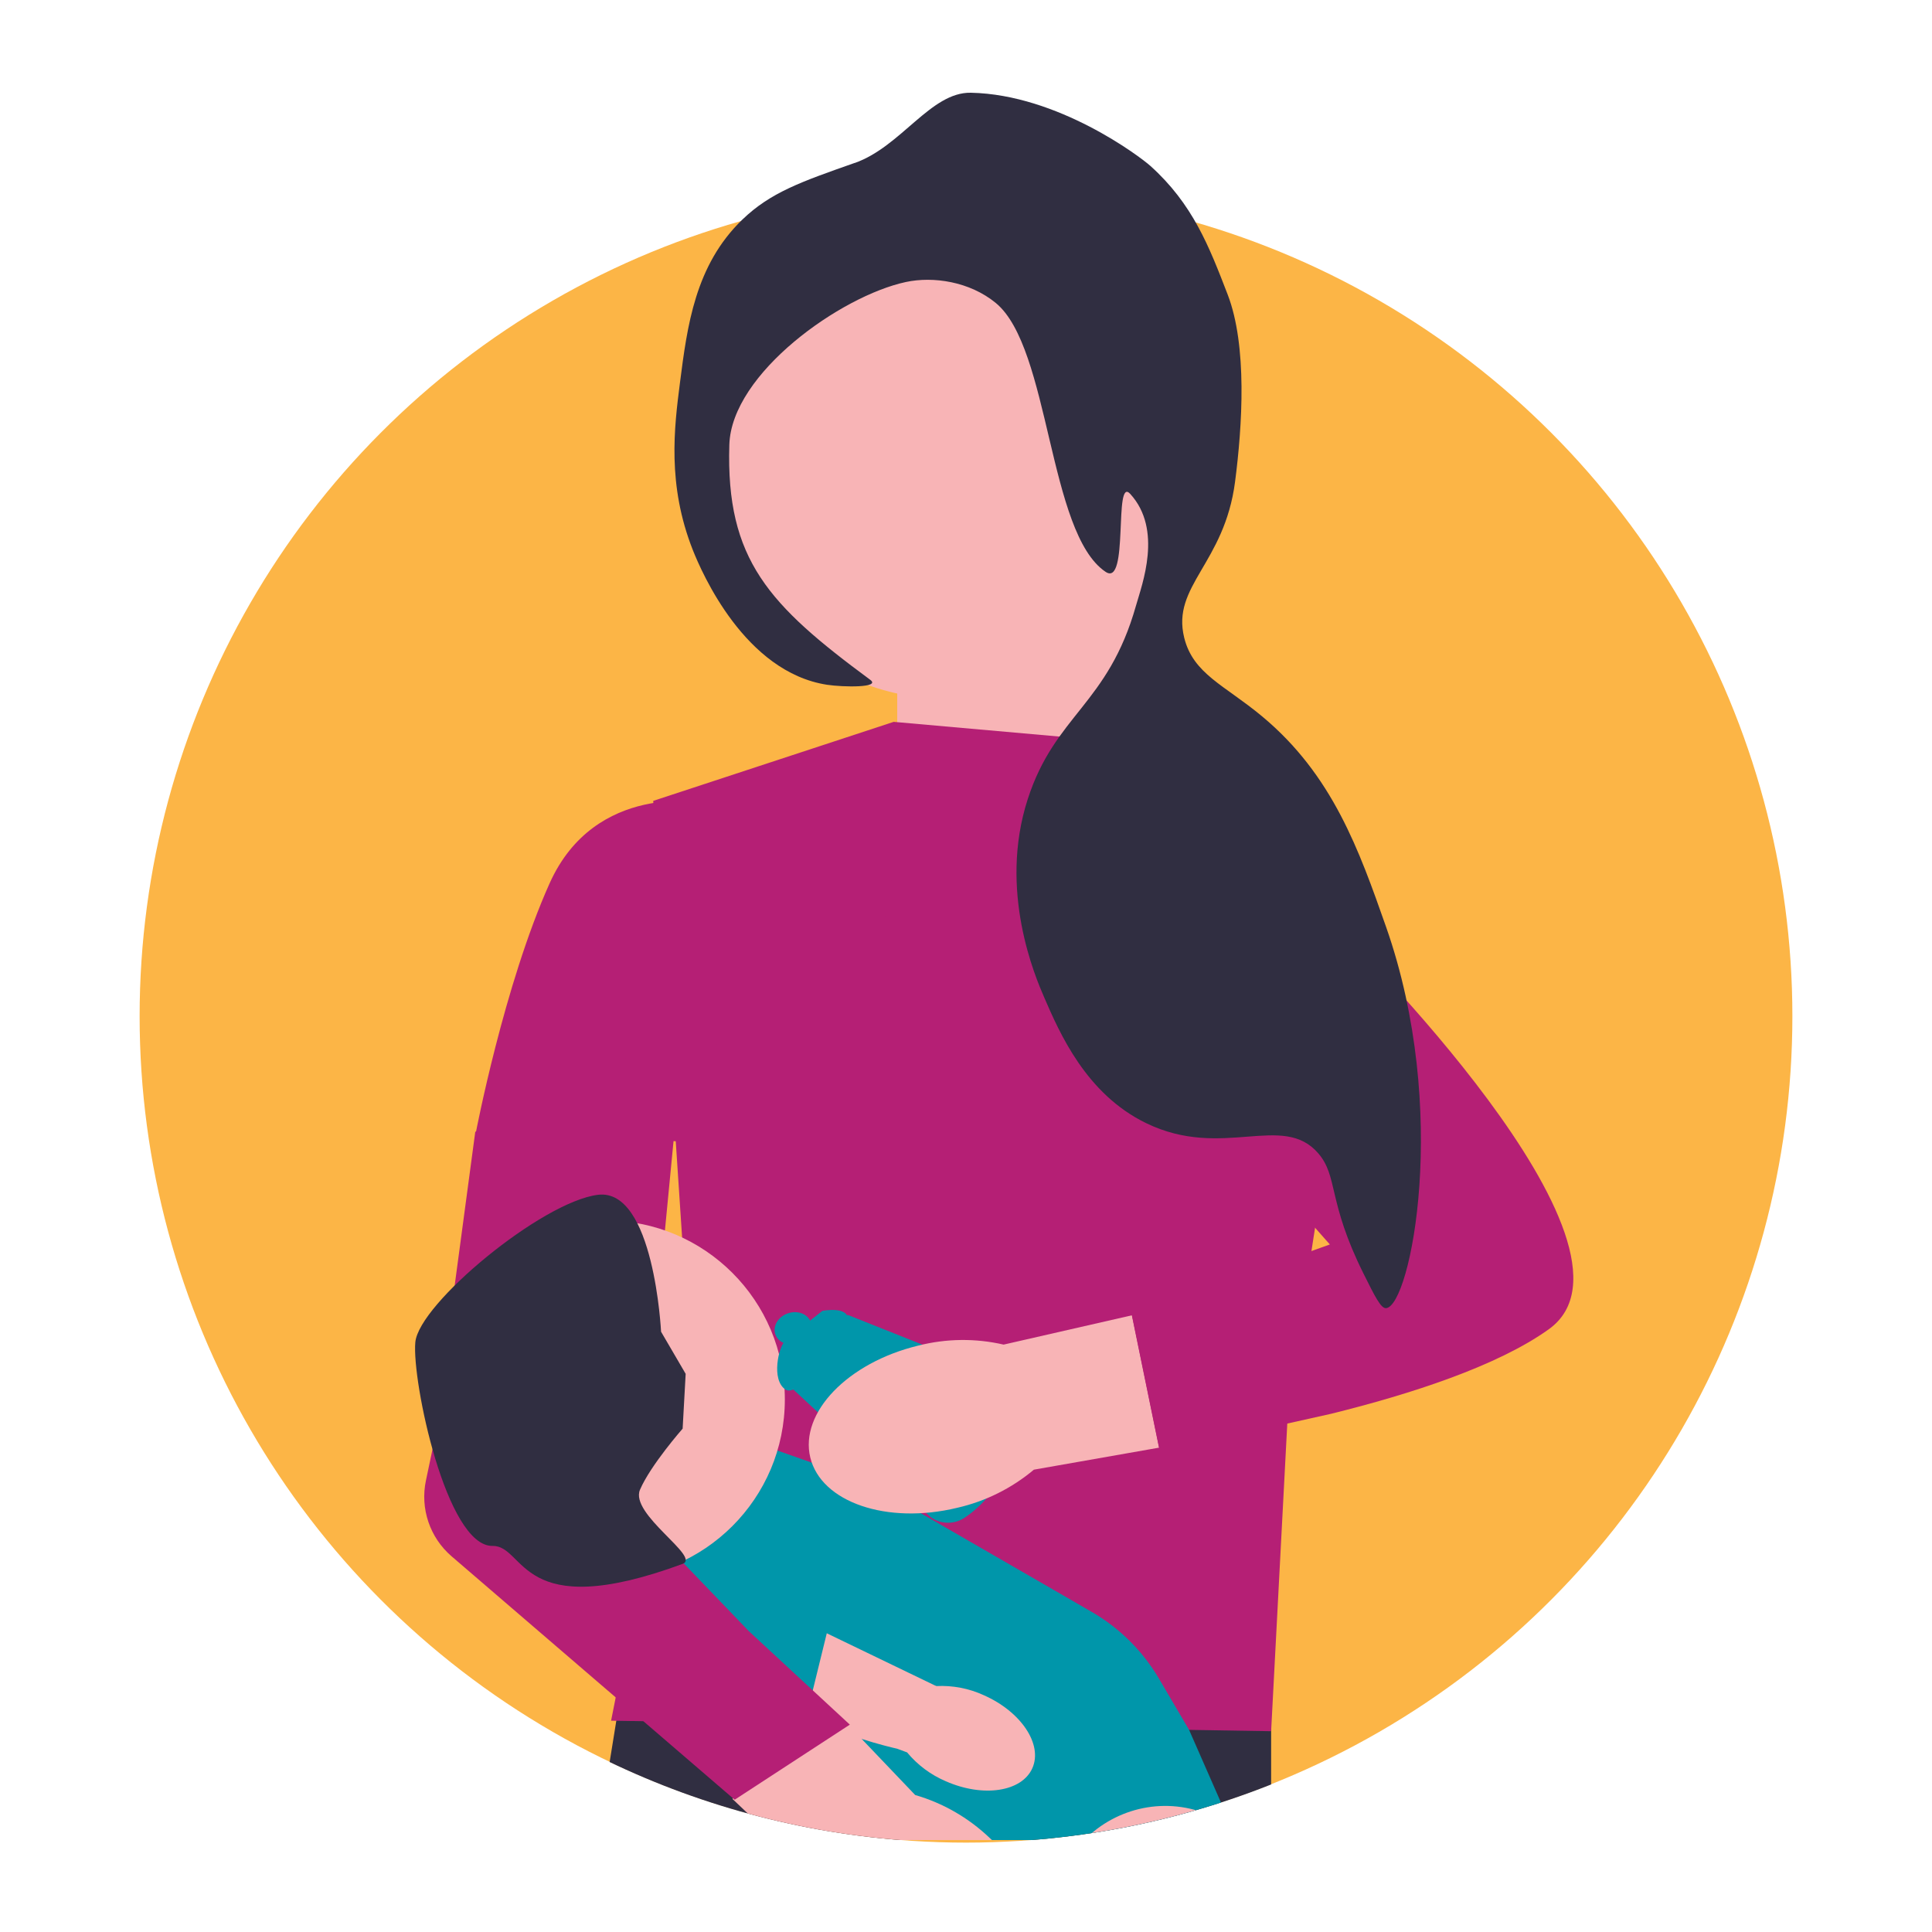
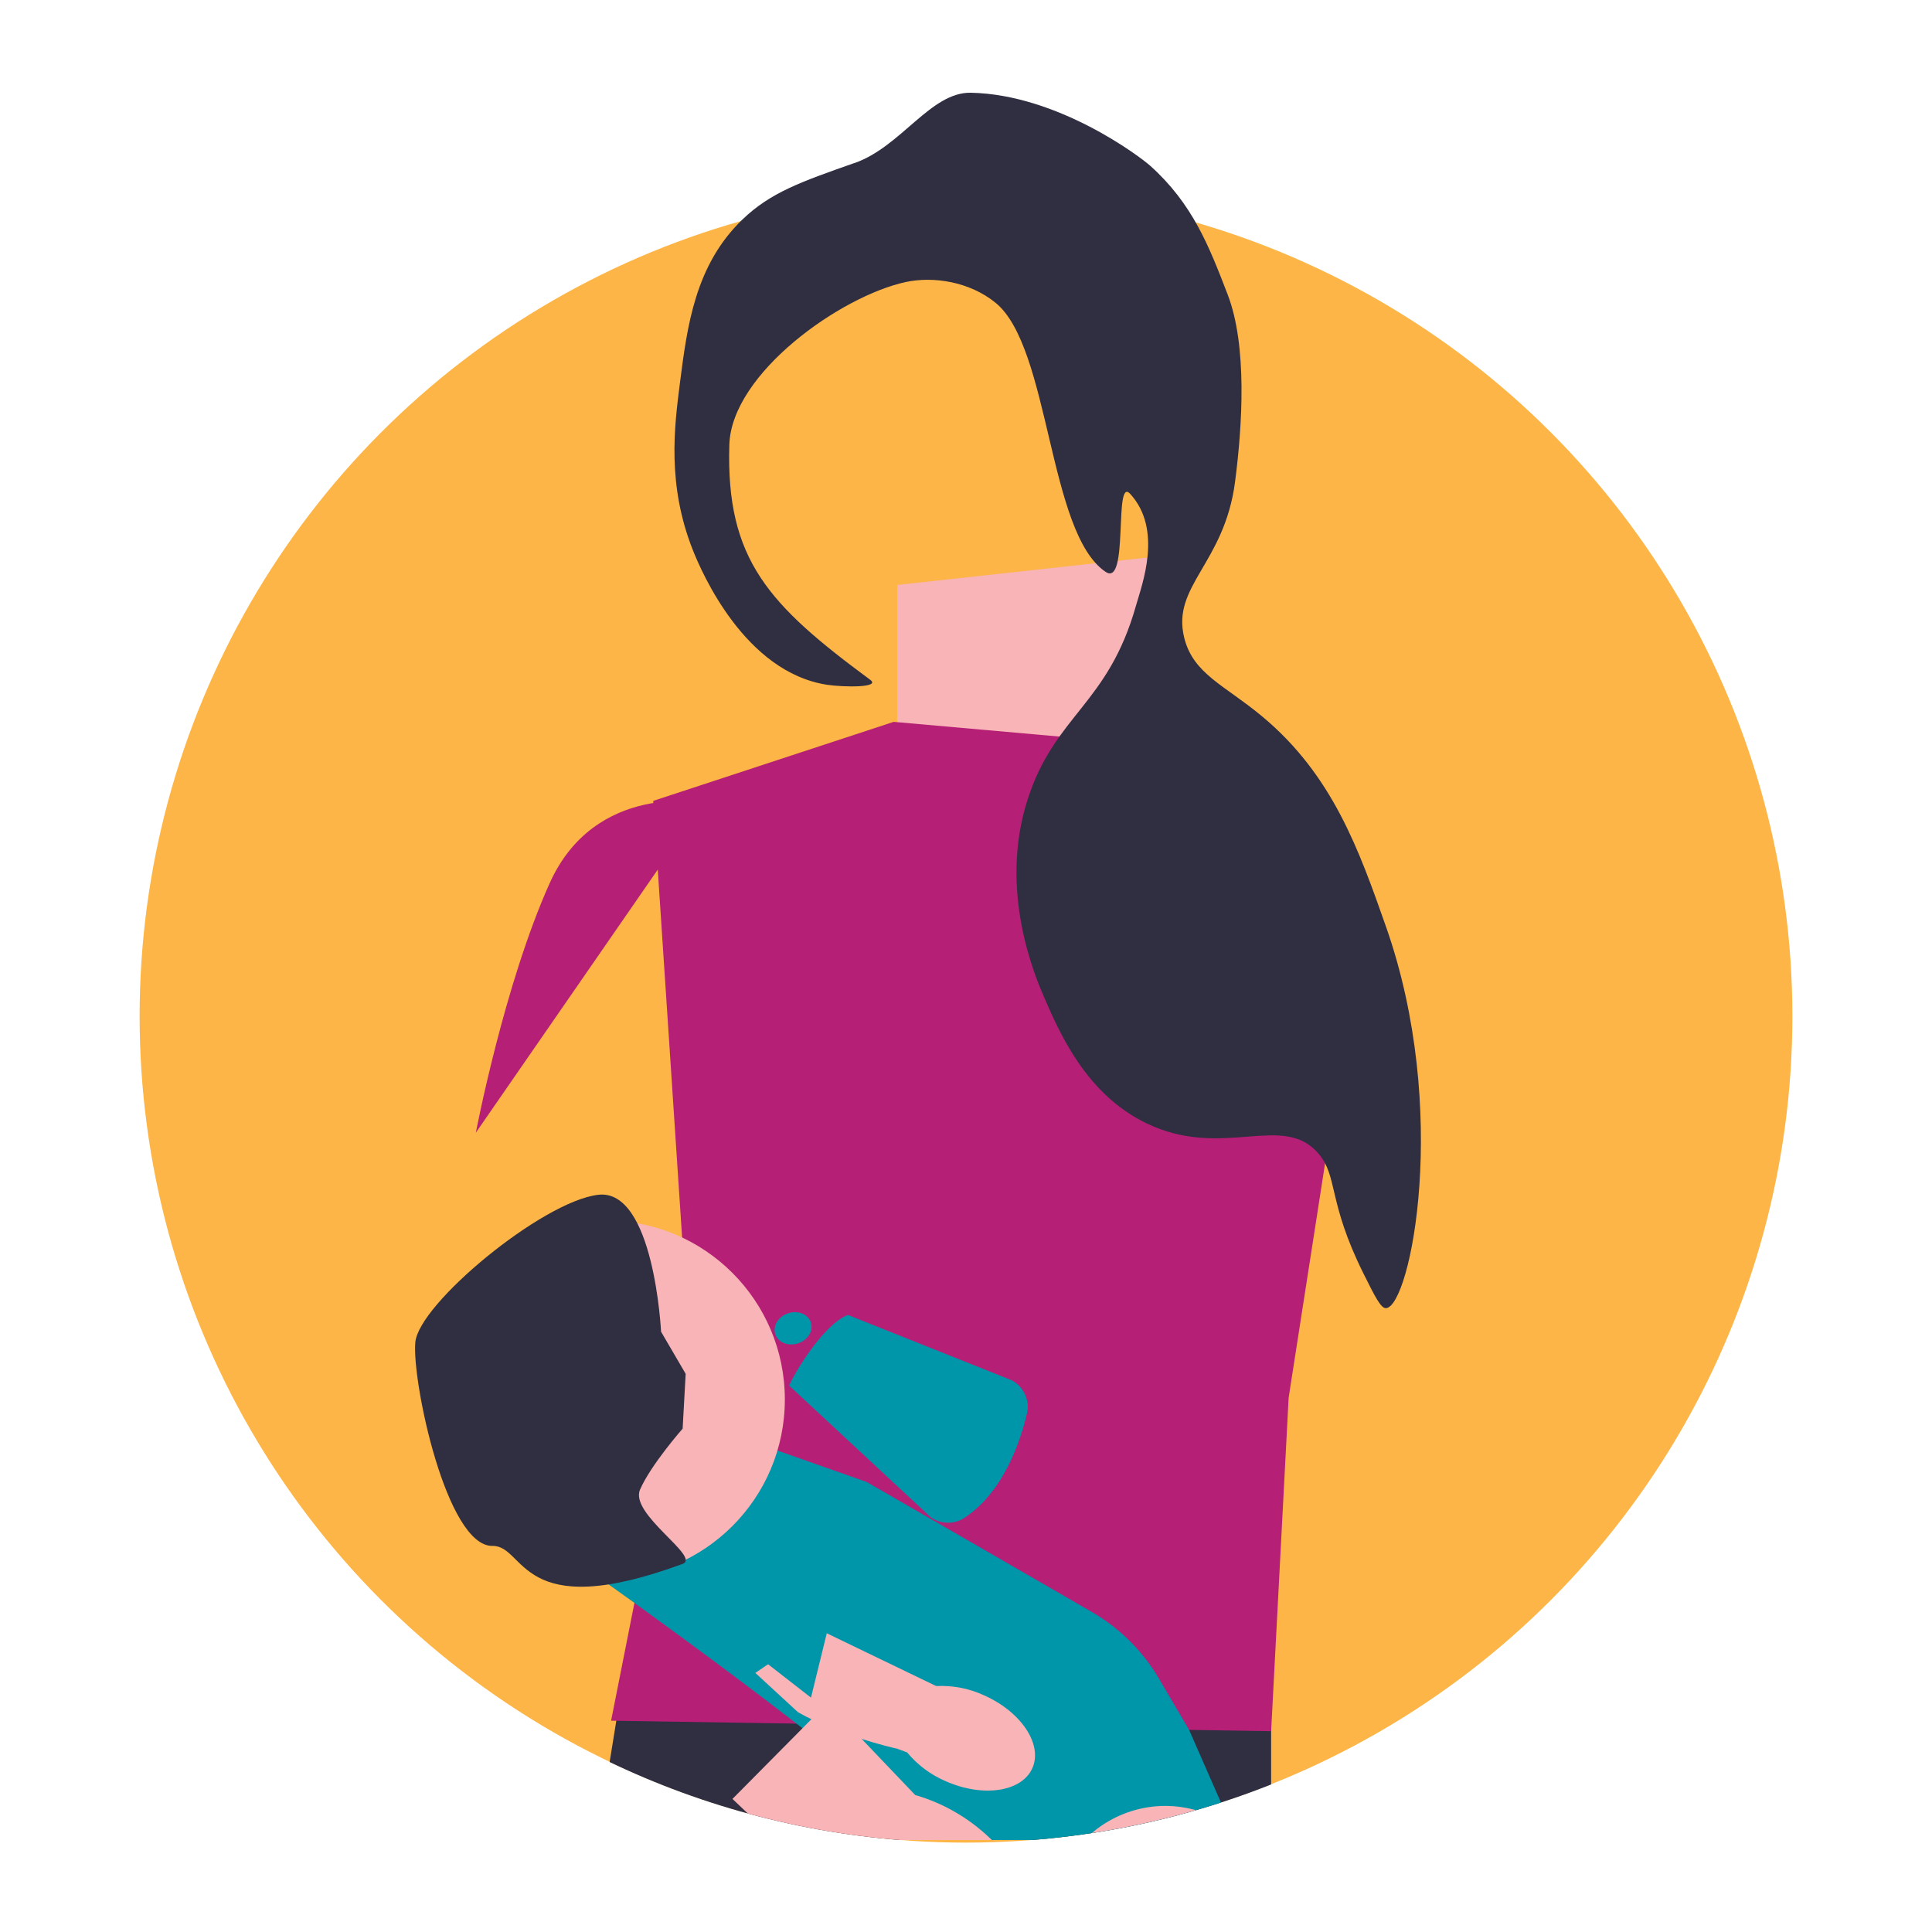
<svg xmlns="http://www.w3.org/2000/svg" id="a" viewBox="0 0 300 300">
  <defs>
    <style>.c{fill:none;}.d{fill:#f8b4b6;}.e{fill:#0096aa;}.f{fill:#fcb546;}.g{fill:#302e41;}.h{fill:#b51f75;}.i{clip-path:url(#b);}</style>
    <clipPath id="b">
      <path class="c" d="M278.32,157.8c0,70.87-57.45,128.32-128.32,128.32S21.68,228.66,21.68,157.8,79.13-11.11,150-11.11s128.32,98.03,128.32,168.9Z" />
    </clipPath>
  </defs>
  <circle class="f" cx="150" cy="157.8" r="128.32" />
  <g class="i">
    <g>
      <polygon class="d" points="182.39 120.81 179.11 86.47 139.32 90.83 139.32 120.27 182.39 120.81" />
      <polygon class="g" points="197.38 260.65 197.38 286.11 196.52 285.72 92.71 285.72 95.7 267.2 96.21 264.08 96.61 261.63 115.52 261.45 115.53 261.45 123.08 261.37 125 261.36 126.5 261.34 149.16 261.12 180.06 260.82 197.38 260.65" />
      <polygon class="h" points="138.77 112.09 181.84 115.91 211.21 145.58 200.1 217.03 197.38 268.82 94.89 267.19 106.88 206.68 101.43 124.36 138.77 112.09" />
      <path class="e" d="M191.35,283.42l-1.72,2.3h-44.32c-4.04-4.01-10.64-9.48-17.77-15.07-.97-.77-1.95-1.53-2.93-2.29-.31-.24-.62-.48-.93-.72h0c-1.62-1.25-3.24-2.5-4.85-3.72-1.11-.84-2.21-1.67-3.29-2.49,0,0,0,0-.02-.01-.35-.26-.7-.53-1.05-.79-6.41-4.81-12.24-9.04-15.95-11.73h0c-1.09-.78-2-1.43-2.68-1.92-.96-.69-1.49-1.06-1.49-1.06l1.1-.85s0,0,0,0l4.47-3.46,.04-.04,2.9-2.24,17.75-13.73-.74-.66,14.71,5.18,16.22,9.36,14.26,8.23,4.47,2.59c2.16,1.24,4.13,2.76,5.88,4.49,1.26,1.25,2.41,2.62,3.42,4.09,.4,.57,.77,1.15,1.12,1.75l.1,.17,4.59,7.81,6.36,14.49,.34,.31Z" />
      <path class="d" d="M168.39,285.72h28.12l-5.17-2.31-3.27-1.46c-6.91-3.09-14.72-1.32-19.69,3.77h0Z" />
-       <circle class="d" cx="147.22" cy="72.02" r="36.53" />
-       <path class="h" d="M109.33,124.63s-16.9-3.27-23.99,12.54c-7.09,15.81-11.45,38.71-11.45,38.71l38.16,1.64-2.73-52.88h0Z" />
+       <path class="h" d="M109.33,124.63s-16.9-3.27-23.99,12.54c-7.09,15.81-11.45,38.71-11.45,38.71h0Z" />
      <path class="d" d="M154.06,285.72h-33.59l-6.73-6.38h-.02s.11-.1,.11-.1l10.77-10.87,.68-.69,3.13-3.15,.08-.09,1.29,1.36,1.89,1.99,.1,.1,10.34,10.84c4.32,1.25,8.27,3.53,11.52,6.62,.14,.13,.27,.26,.41,.38h0Z" />
      <path class="d" d="M117.29,259.77l6.62,6.1c6.2,3.52,14.27,5.42,15.4,5.67l1.54,.57c1.62,1.95,3.68,3.49,6.01,4.48,5.8,2.56,11.82,1.65,13.45-2.04h0c1.63-3.69-1.75-8.76-7.55-11.32-2.3-1.06-4.82-1.54-7.35-1.42l-.29-.12-17.95-8.66" />
      <path class="e" d="M127.32,230.94c1.09,0-17.45,20.17-17.45,20.17l16.06,12.5,5.74-23.4-4.36-9.27h0Z" />
-       <path class="h" d="M131.94,267.78l-5.72-5.29-1.99-1.84-7.97-7.38-4.28-4.46-6.09-6.33-3.02-3.14-2.04-2.12-1.85-1.92,.75-7.75,1.54-15.97,1.98-20.51,1.54-15.99,.19-1.92-6.57-9.49-24.61,12.08-6.55,48.87-1.11,5.27h0c-.92,4.36,.61,8.87,3.98,11.77l22.6,19.43,2.9,2.49,4.31,3.71,14.15,12.17,17.88-11.66h0Z" />
      <circle class="d" cx="94.07" cy="217.31" r="27.8" />
      <path class="g" d="M106,221.84l.47-8.51-3.82-6.54s-1.09-22.35-9.81-21.26c-8.72,1.09-27.8,16.9-28.35,22.9-.55,6,4.83,31.73,11.99,31.62,5.17-.08,4.02,12.19,29.52,2.79,2.89-1.07-8.26-7.7-6.62-11.52s6.62-9.48,6.62-9.48c0,0,0,0,0,0Z" />
      <g>
        <path class="h" d="M134.51,140.36s31.08-30.71,43.38-25.22c12.29,5.49,33.23,31.47,33.23,31.47l-30.19,24.45-46.42-30.7Z" />
        <g>
          <g>
-             <path class="e" d="M127.69,203.55s4.31-.84,3.96,1.57-7.48,12.2-9.71,10.63c-2.23-1.56-1-6.56-.13-7.41,.87-.86,5.89-4.79,5.89-4.79h0Z" />
            <path class="e" d="M131.66,204.18c-3.81,1.46-8.4,9.17-9.12,10.98l22.01,20.46c1.58,1.09,3.63,1.11,5.22,.06,6.06-4.01,8.67-11.85,9.69-16.17,.49-2.06-.49-4.2-2.38-5.19,0,0-25.43-10.14-25.43-10.14h0Z" />
          </g>
          <ellipse class="e" cx="123.16" cy="206.25" rx="2.91" ry="2.46" transform="translate(-58.02 48.51) rotate(-18.11)" />
        </g>
-         <path class="d" d="M175.76,204.24l-19.92,4.55c-4.38-1.01-8.93-.95-13.28,.16-10.93,2.64-18.42,10.42-16.74,17.37,1.68,6.95,11.9,10.45,22.82,7.81,4.38-1,8.46-3.03,11.9-5.92l19.45-3.42-4.22-20.57v.02s0,0,0,0Z" />
-         <path class="h" d="M208.33,144.66l-26.51,20.7,24.68,27.88-30.75,10.99,4.22,20.57c2.7-.4,8.01-1.25,14.53-2.55l12.16-2.71c12.38-3.06,25.84-7.41,33.83-13.13,17.74-12.7-32.16-61.75-32.16-61.75h0Z" />
      </g>
      <path class="g" d="M132.72,25.31c7.22-2.54,11.8-11.03,18.03-10.91,13.53,.27,26.3,9.94,27.88,11.36,6.58,5.92,9.1,12.45,12,19.97,3.07,7.97,2.28,20.39,1.15,29.08-1.65,12.71-9.88,16.14-7.9,24.2,1.39,5.64,6.26,7.37,12.07,12.2,10.99,9.13,15.09,20.81,19.28,32.72,9.98,28.4,3.81,58.89,0,59.2-.8,.06-1.71-1.76-3.53-5.42-5.57-11.2-3.9-15.01-6.99-18.61-5.52-6.44-14.87,1.07-26.74-4.7-9.35-4.54-13.44-14.02-15.83-19.53-1.37-3.17-7.15-16.55-2.56-30.76,4.25-13.16,12.47-14.67,16.82-30.08,.92-3.25,4.2-11.78-.91-17.35-2.59-2.82-.14,14.59-3.82,12.11-8.94-6.01-8.58-34.79-17.05-41.75-4.06-3.33-9.71-4.16-13.96-3.25-10.08,2.16-27.07,14.16-27.41,25.27-.55,17.89,6.16,24.89,21.88,36.5,1.7,1.25-4.19,1.15-6.7,.77-12.78-1.96-19.46-17.43-20.84-20.9-4.03-10.18-2.89-19.08-2.01-25.97,1.13-8.81,2.34-18.28,9.7-25.37,4.36-4.2,9.12-5.87,17.43-8.79h0Z" />
    </g>
  </g>
</svg>